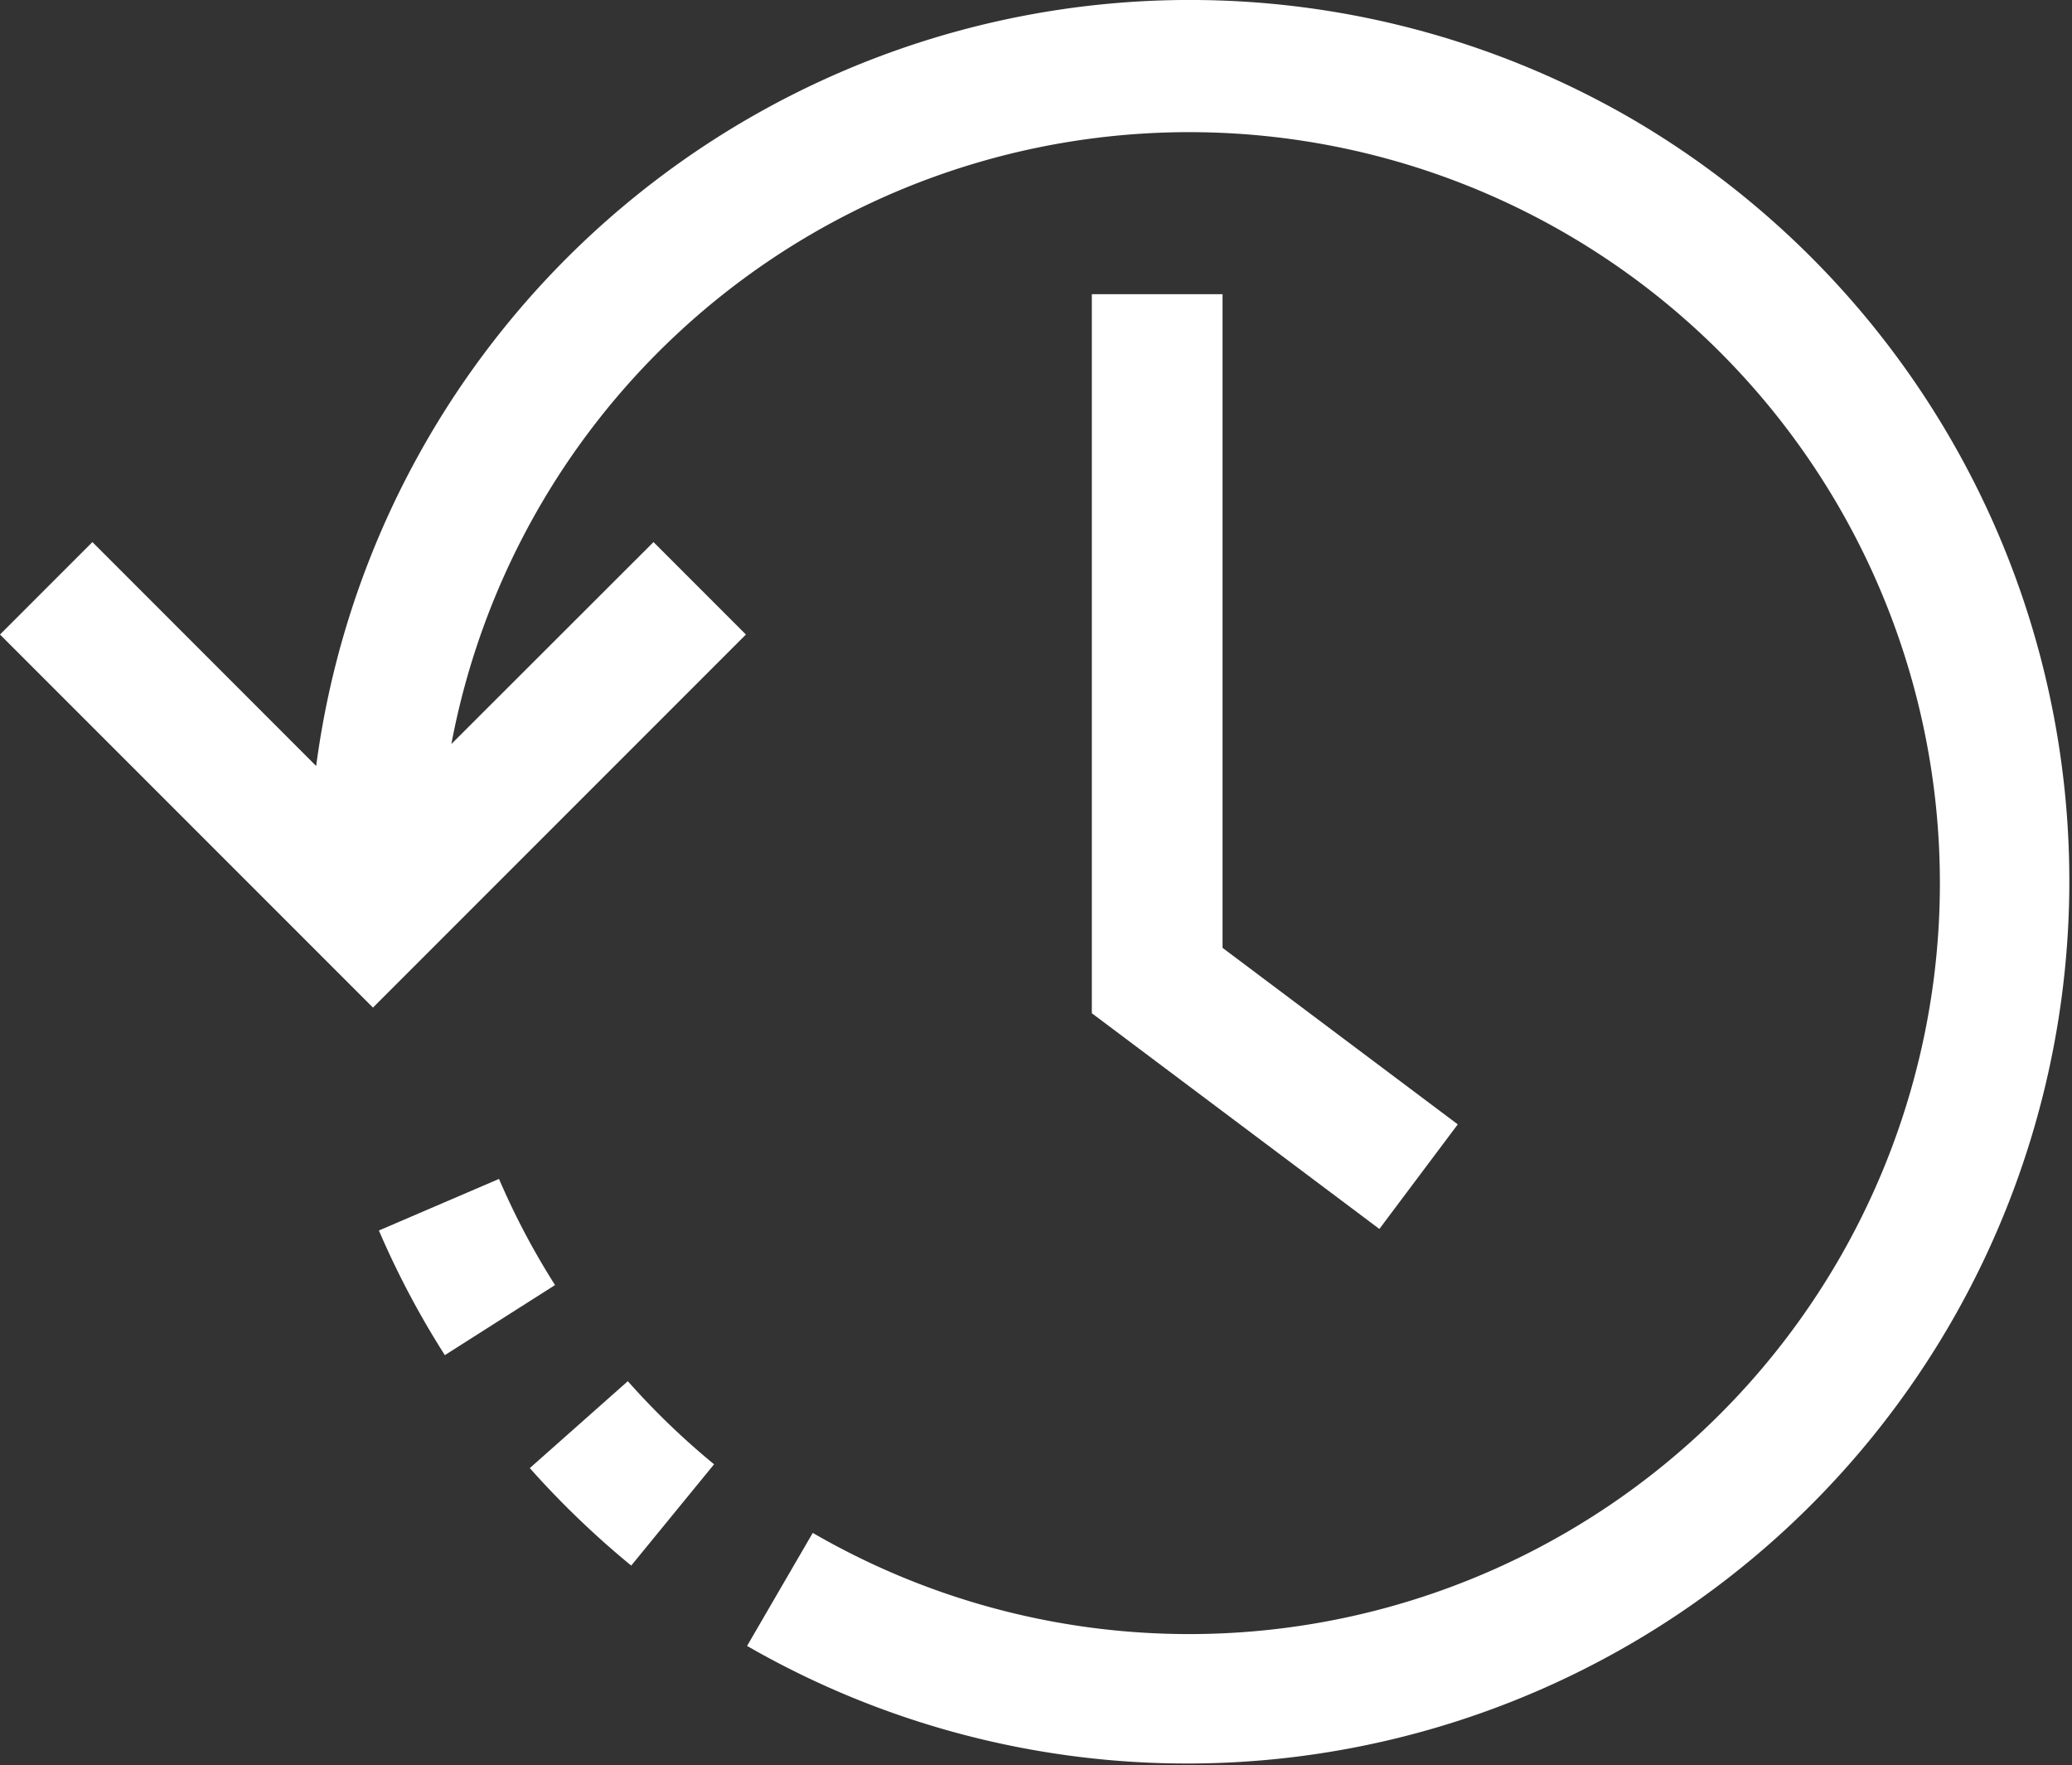
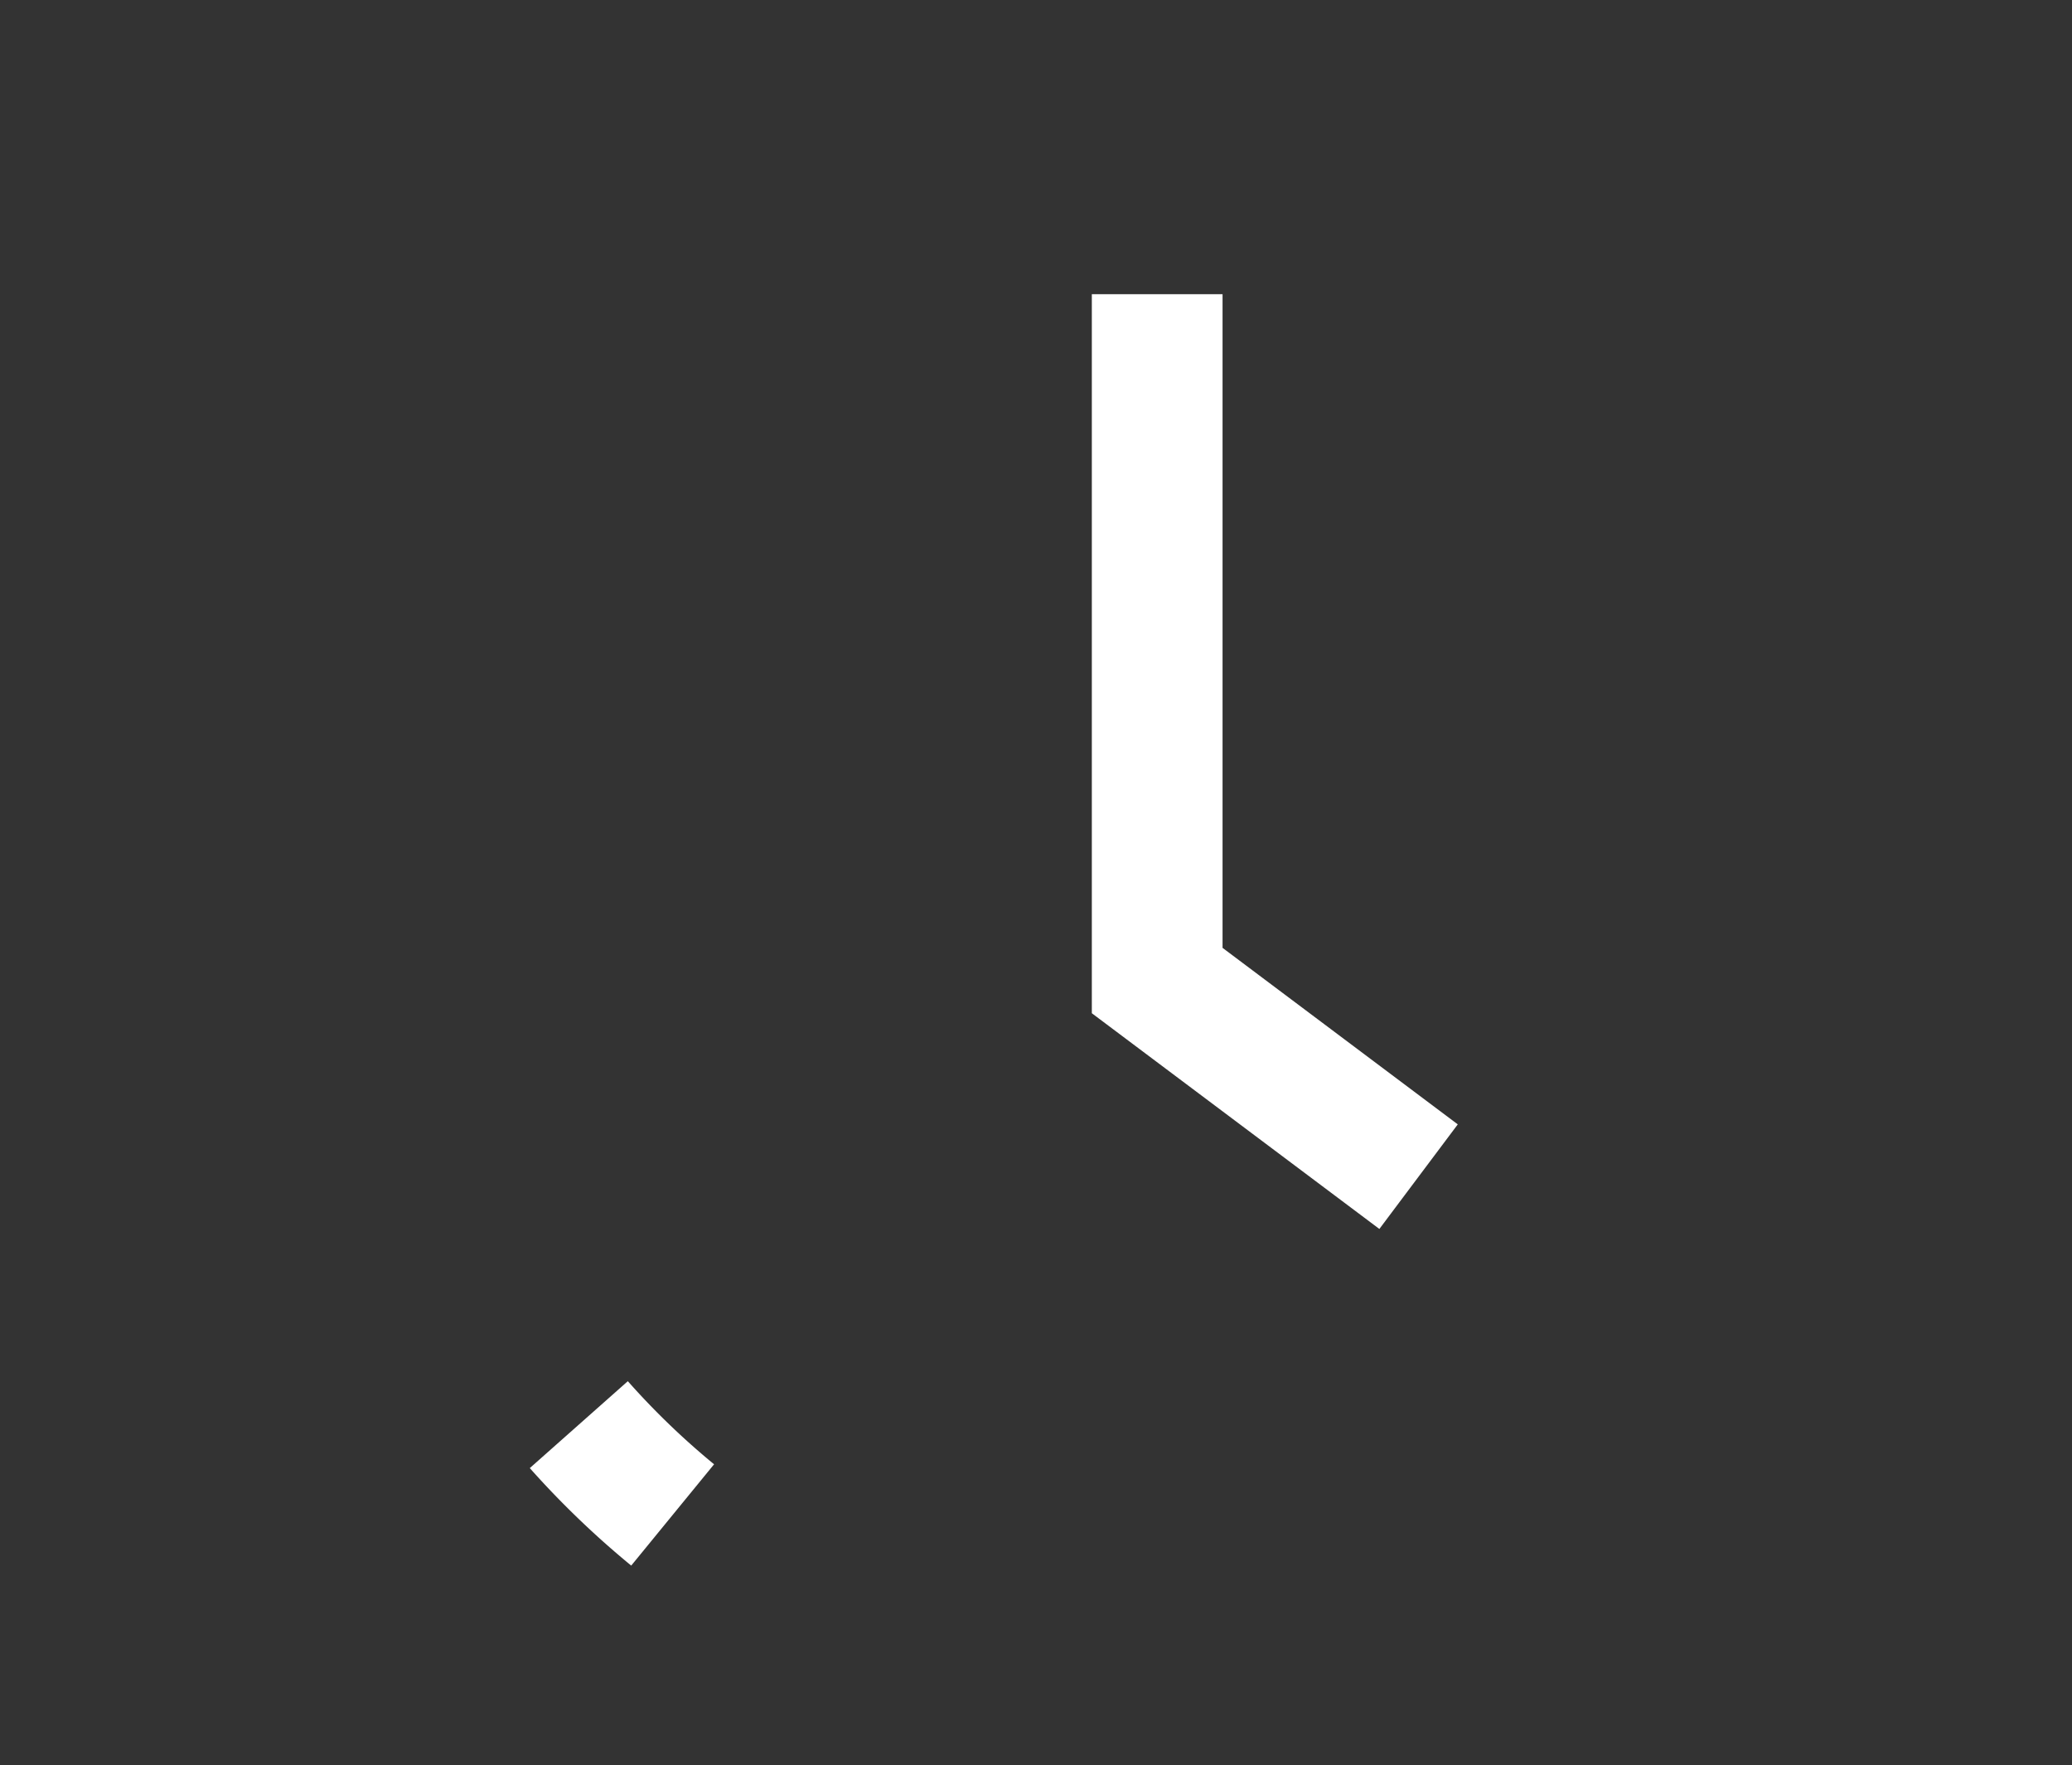
<svg xmlns="http://www.w3.org/2000/svg" id="history" width="97.777" height="83.272" viewBox="0 0 97.777 83.272">
  <rect x="0" y="0" width="97.777" height="83.272" fill="#333333" stroke="none" />
  <g id="Group_122" data-name="Group 122" transform="translate(0 0)">
    <g id="Group_121" data-name="Group 121">
      <path id="Path_152" data-name="Path 152" d="M134.338,375.691l-4.626,4.1a42.511,42.511,0,0,0,4.786,4.6l3.91-4.78A35.651,35.651,0,0,1,134.338,375.691Z" transform="translate(-104.711 -310.531)" fill="#fff" />
-       <path id="Path_153" data-name="Path 153" d="M98.436,326.187l-5.668,2.433A41.1,41.1,0,0,0,95.88,334.5l5.2-3.306A35.37,35.37,0,0,1,98.436,326.187Z" transform="translate(-74.888 -270.569)" fill="#fff" />
-       <path id="Path_154" data-name="Path 154" d="M77.02,43.243a41.586,41.586,0,0,0-62.1,30.521L4.361,63.2,0,67.562l17.6,17.6,17.6-17.6L30.839,63.2,21.3,72.728a35.428,35.428,0,1,1,17.054,37.216l-3.1,5.332A41.633,41.633,0,0,0,77.02,43.243Z" transform="translate(0 -37.627)" fill="#fff" />
      <path id="Path_155" data-name="Path 155" d="M267.312,109.627V143.55l13.569,10.177,3.7-4.934-11.1-8.327V109.627Z" transform="translate(-215.789 -95.749)" fill="#fff" />
    </g>
  </g>
</svg>